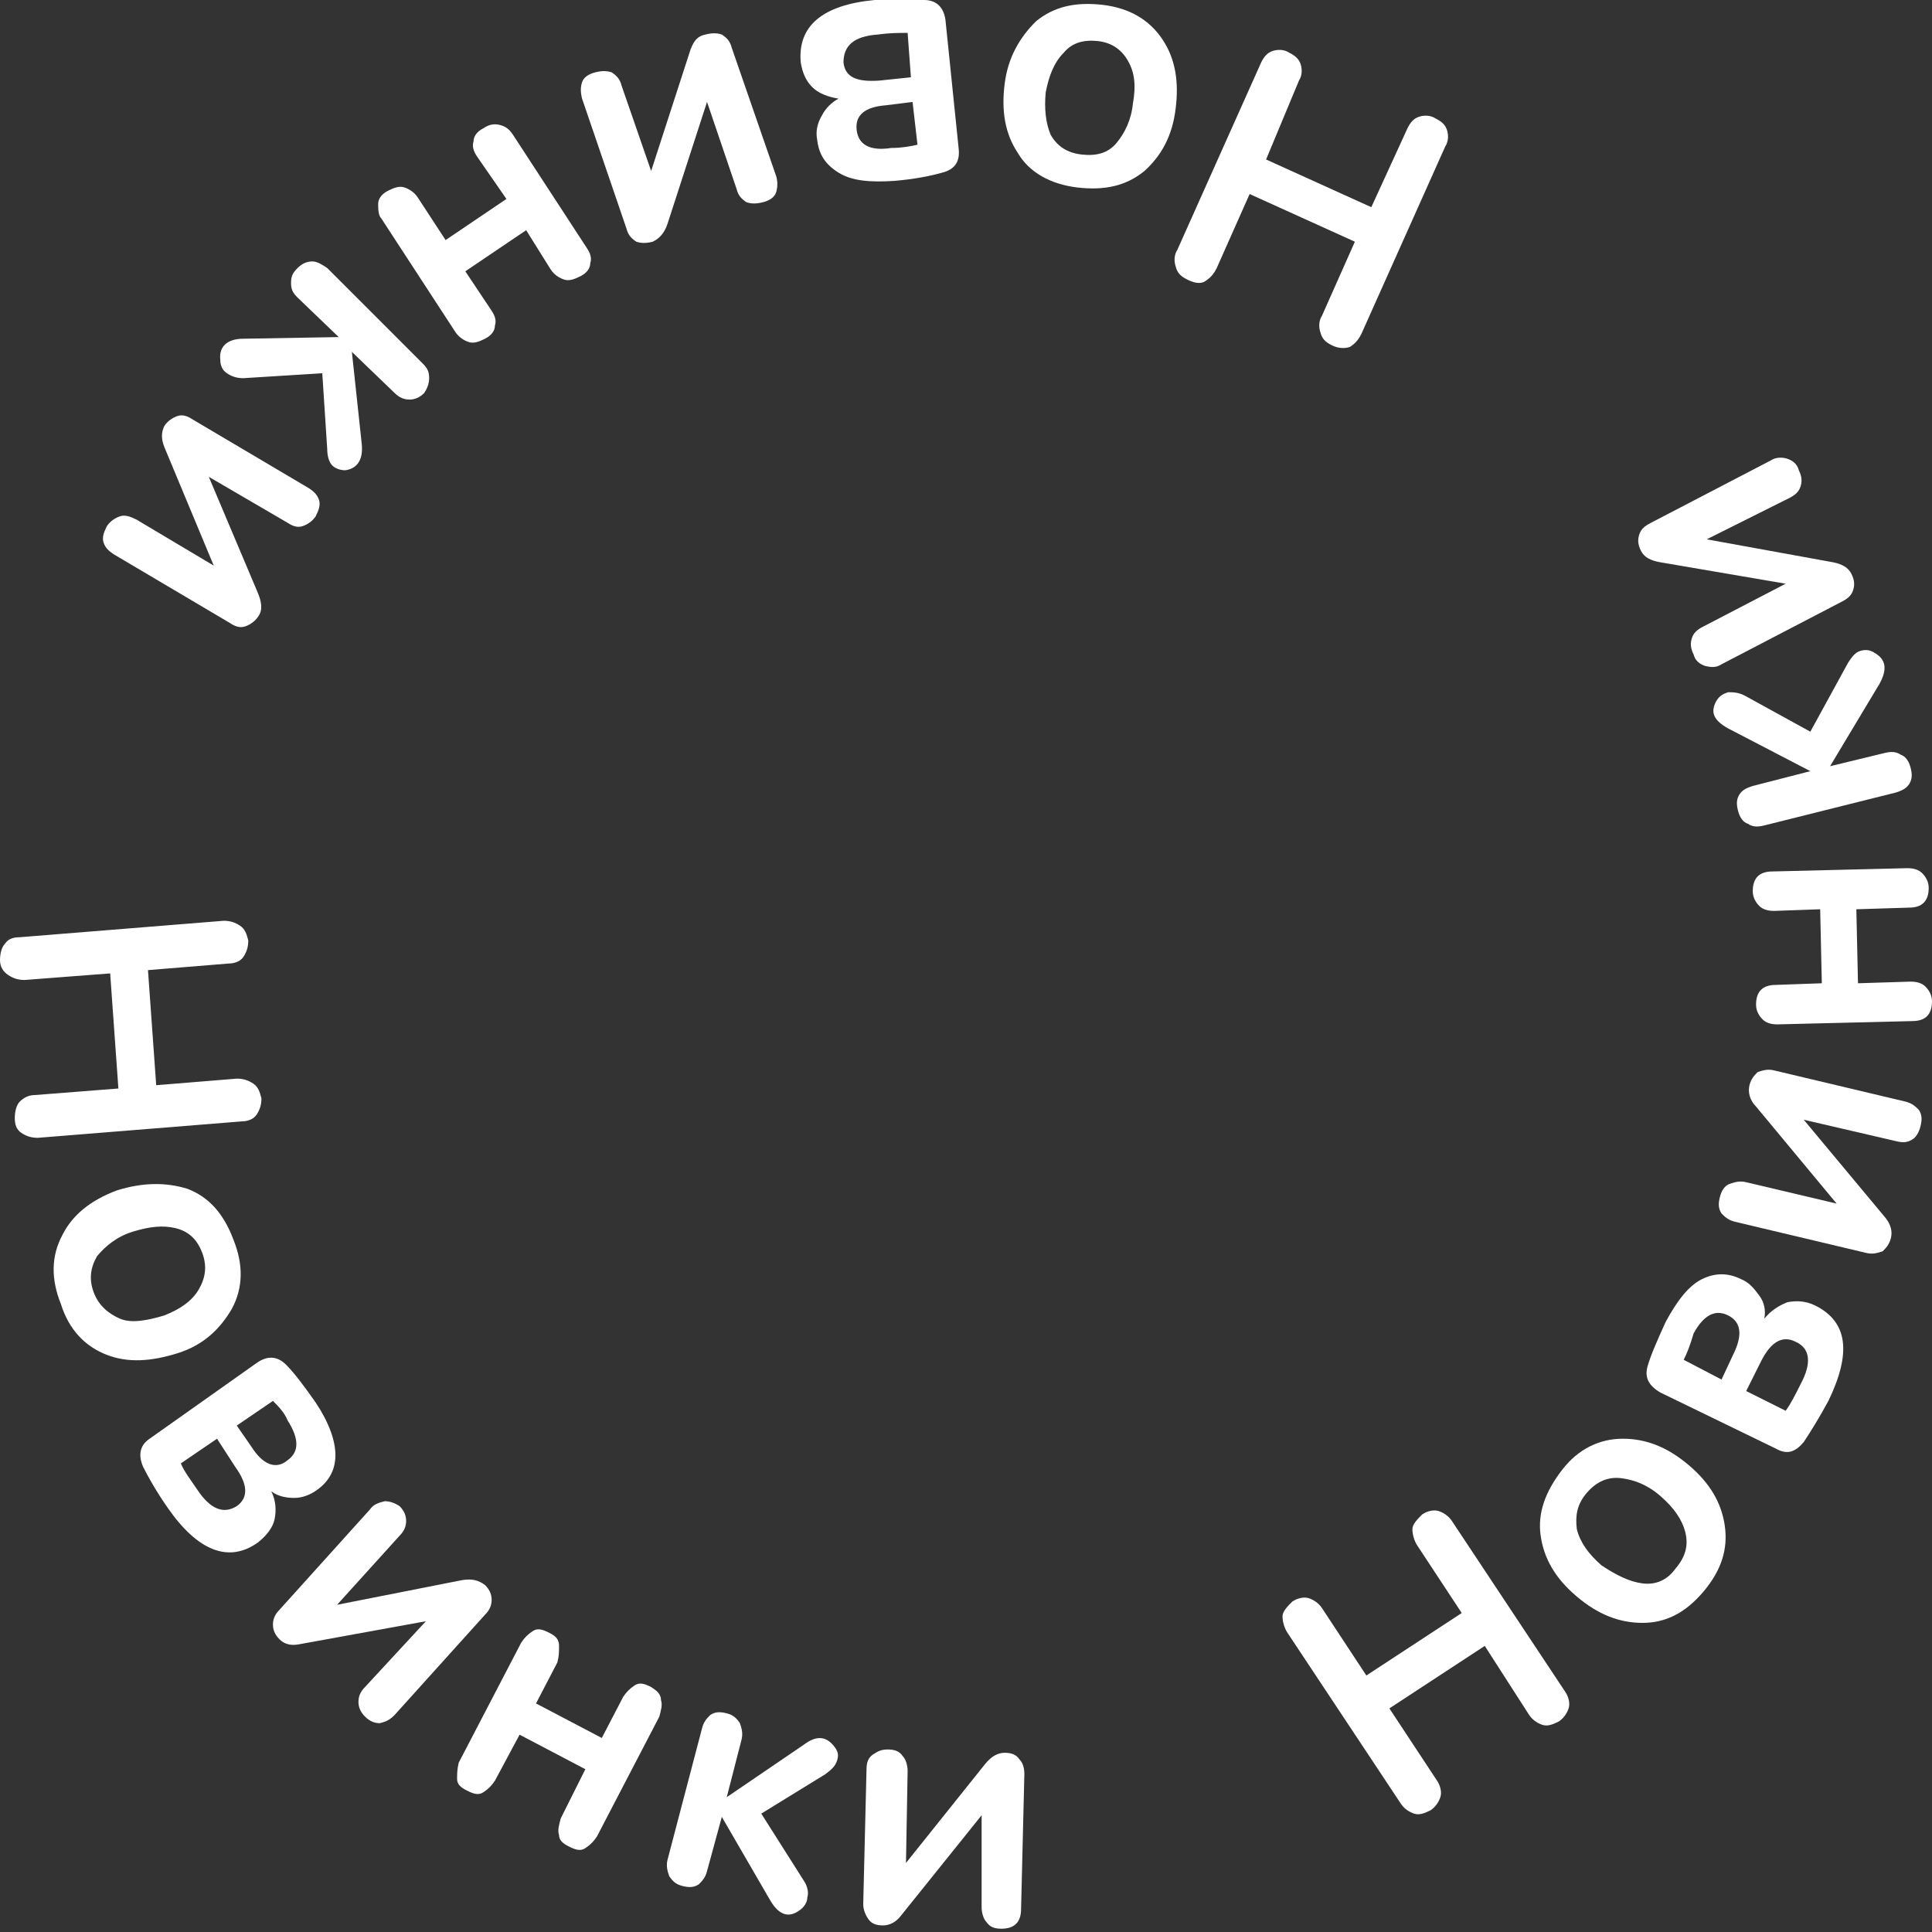
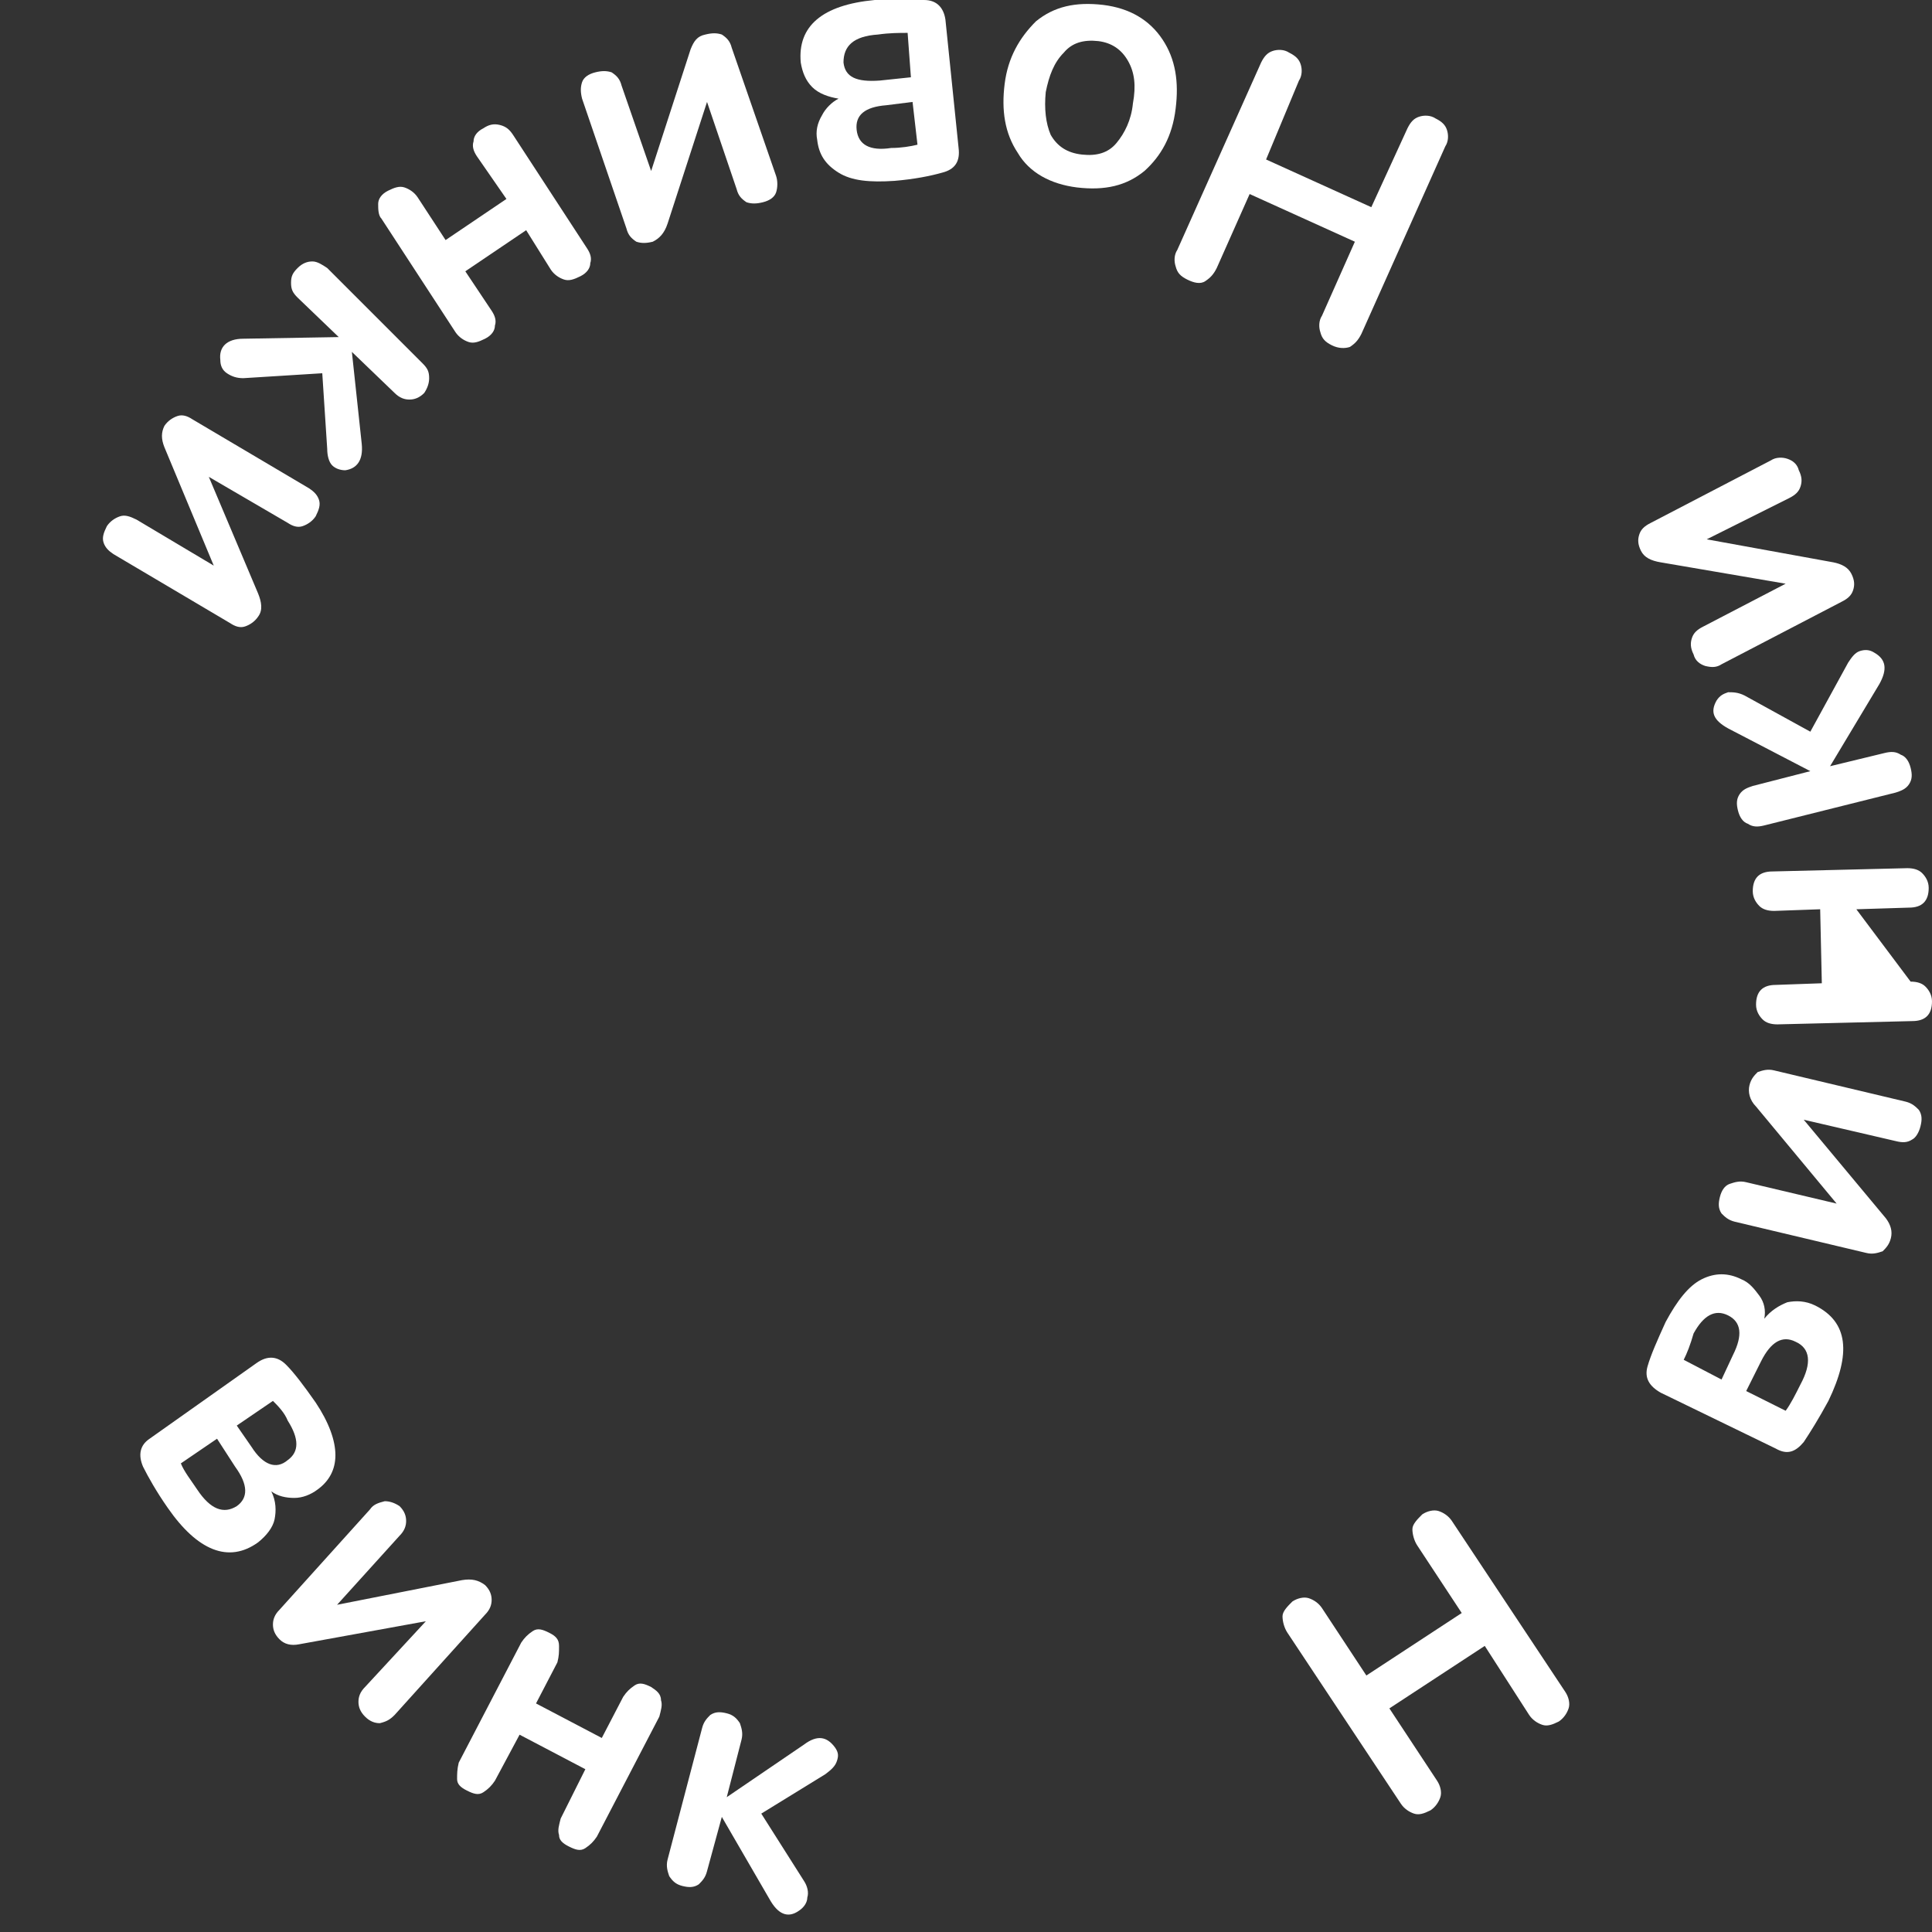
<svg xmlns="http://www.w3.org/2000/svg" width="140" height="140" viewBox="0 0 140 140" fill="none">
  <rect x="0" y="0" width="140" height="140" fill="#333333" stroke="none" />
  <path d="M91.745 11.557L99.37 15.013L101.992 9.294C102.23 8.817 102.468 8.579 102.826 8.46C103.183 8.34 103.66 8.34 104.017 8.579C104.494 8.817 104.732 9.055 104.851 9.413C104.97 9.77 104.97 10.247 104.732 10.604L98.655 24.187C98.417 24.664 98.179 24.902 97.821 25.14C97.464 25.26 96.987 25.26 96.511 25.021C96.034 24.783 95.796 24.545 95.677 24.068C95.558 23.711 95.558 23.234 95.796 22.877L98.179 17.515L90.553 14.06L88.17 19.421C87.932 19.898 87.694 20.136 87.336 20.375C86.979 20.613 86.502 20.494 86.026 20.255C85.549 20.017 85.311 19.779 85.192 19.302C85.072 18.945 85.072 18.468 85.311 18.111L91.387 4.528C91.626 4.051 91.864 3.813 92.221 3.694C92.579 3.574 93.055 3.574 93.413 3.813C93.889 4.051 94.128 4.289 94.247 4.647C94.366 5.004 94.366 5.481 94.128 5.838L91.745 11.557Z" fill="white" />
  <path d="M82.928 12.392C81.618 13.464 80.069 13.821 78.043 13.583C76.137 13.345 74.588 12.511 73.754 11.081C72.801 9.651 72.562 7.983 72.801 6.077C73.039 4.17 73.873 2.74 75.065 1.549C76.375 0.477 77.924 0.119 79.95 0.357C81.856 0.596 83.286 1.43 84.239 2.86C85.192 4.289 85.431 5.957 85.192 7.864C84.954 9.889 84.12 11.319 82.928 12.392ZM81.737 4.408C81.26 3.574 80.546 3.098 79.592 2.979C78.52 2.86 77.686 3.098 77.09 3.813C76.375 4.528 76.018 5.481 75.779 6.672C75.66 7.864 75.779 8.936 76.137 9.77C76.614 10.604 77.329 11.081 78.401 11.2C79.473 11.319 80.307 11.081 80.903 10.366C81.499 9.651 81.975 8.698 82.094 7.506C82.333 6.196 82.214 5.243 81.737 4.408Z" fill="white" />
  <path d="M69.463 10.723C69.582 11.677 69.225 12.272 68.272 12.511C67.438 12.749 66.246 12.987 64.816 13.106C63.029 13.226 61.718 13.106 60.765 12.511C59.812 11.915 59.336 11.2 59.216 10.128C59.097 9.532 59.216 8.936 59.574 8.34C59.812 7.864 60.289 7.387 60.765 7.149C60.05 7.03 59.336 6.791 58.859 6.315C58.382 5.838 58.144 5.243 58.025 4.528C57.787 1.906 59.574 0.357 63.387 0C64.936 0 66.127 0 66.961 0C67.914 0 68.391 0.596 68.51 1.43L69.463 10.723ZM66.008 5.6L65.77 2.383C65.174 2.383 64.459 2.383 63.625 2.502C61.838 2.621 61.123 3.336 61.123 4.528C61.242 5.6 62.076 5.957 63.744 5.838L66.008 5.6ZM66.484 10.485L66.127 7.387L64.221 7.626C62.672 7.745 61.957 8.34 62.076 9.413C62.195 10.485 63.029 10.962 64.578 10.723C65.293 10.723 66.008 10.604 66.484 10.485Z" fill="white" />
  <path d="M47.184 12.392L50.043 3.574C50.281 2.979 50.52 2.621 51.115 2.502C51.592 2.383 51.949 2.383 52.307 2.502C52.664 2.74 52.903 2.979 53.022 3.455L56.239 12.749C56.358 13.106 56.358 13.583 56.239 13.94C56.12 14.298 55.762 14.536 55.286 14.655C54.809 14.774 54.452 14.774 54.094 14.655C53.737 14.417 53.498 14.179 53.379 13.702L51.234 7.387L48.375 16.204C48.137 16.919 47.779 17.277 47.303 17.515C46.826 17.634 46.469 17.634 46.111 17.515C45.754 17.277 45.515 17.038 45.396 16.562L42.179 7.149C42.06 6.672 42.06 6.315 42.179 5.957C42.298 5.6 42.656 5.362 43.132 5.243C43.609 5.123 43.966 5.123 44.324 5.243C44.681 5.481 44.92 5.719 45.039 6.196L47.184 12.392Z" fill="white" />
  <path d="M32.289 17.396L36.698 14.417L34.553 11.319C34.315 10.962 34.196 10.604 34.315 10.247C34.315 9.889 34.553 9.532 35.03 9.294C35.387 9.055 35.745 8.936 36.221 9.055C36.698 9.174 36.936 9.413 37.175 9.77L42.536 17.991C42.775 18.349 42.894 18.706 42.775 19.064C42.775 19.421 42.536 19.779 42.06 20.017C41.583 20.255 41.226 20.374 40.868 20.255C40.511 20.136 40.153 19.898 39.915 19.54L38.128 16.681L33.719 19.66L35.626 22.519C35.864 22.877 35.983 23.234 35.864 23.591C35.864 23.949 35.626 24.306 35.149 24.545C34.672 24.783 34.315 24.902 33.958 24.783C33.6 24.664 33.243 24.425 33.004 24.068L27.643 15.847C27.404 15.608 27.404 15.132 27.404 14.774C27.404 14.417 27.643 14.059 28.119 13.821C28.596 13.583 28.953 13.464 29.311 13.583C29.668 13.702 30.026 13.94 30.264 14.298L32.289 17.396Z" fill="white" />
  <path d="M30.622 26.332C30.979 26.689 31.098 26.928 31.098 27.404C31.098 27.762 30.979 28.119 30.741 28.477C30.383 28.834 30.026 28.953 29.668 28.953C29.311 28.953 28.953 28.834 28.596 28.477L25.498 25.498L26.213 32.17C26.332 33.362 25.855 33.958 25.021 34.077C24.664 34.077 24.307 33.958 24.068 33.719C23.83 33.481 23.711 33.004 23.711 32.528L23.353 27.047L17.634 27.404C17.158 27.404 16.8 27.285 16.443 27.047C16.085 26.808 15.966 26.451 15.966 26.094C15.847 25.14 16.443 24.545 17.634 24.545L24.545 24.426L21.566 21.566C21.209 21.209 21.09 20.97 21.09 20.494C21.09 20.017 21.209 19.779 21.566 19.421C21.924 19.064 22.281 18.945 22.639 18.945C22.996 18.945 23.353 19.183 23.711 19.421L30.622 26.332Z" fill="white" />
  <path d="M15.489 40.987L11.914 32.408C11.676 31.813 11.676 31.336 11.914 30.86C12.152 30.502 12.51 30.264 12.867 30.145C13.225 30.026 13.582 30.145 13.94 30.383L22.399 35.387C22.757 35.626 22.995 35.864 23.114 36.221C23.233 36.579 23.114 36.936 22.876 37.413C22.638 37.77 22.28 38.008 21.923 38.128C21.565 38.247 21.208 38.128 20.85 37.889L15.131 34.553L18.706 43.013C18.944 43.608 19.063 44.204 18.706 44.681C18.467 45.038 18.11 45.277 17.753 45.396C17.395 45.515 17.038 45.396 16.68 45.157L8.221 40.153C7.863 39.915 7.625 39.677 7.506 39.319C7.387 38.962 7.506 38.604 7.744 38.128C7.982 37.77 8.34 37.532 8.697 37.413C9.055 37.294 9.412 37.413 9.889 37.651L15.489 40.987Z" fill="white" />
-   <path d="M8.579 78.877L7.983 70.536L1.787 71.013C1.311 71.013 0.953 70.894 0.596 70.655C0.238 70.417 0 70.06 0 69.583C0 69.106 0.119 68.63 0.357 68.391C0.596 68.034 0.953 67.915 1.43 67.915L16.204 66.723C16.681 66.723 17.038 66.843 17.396 67.081C17.753 67.319 17.872 67.677 17.991 68.153C17.991 68.63 17.872 68.987 17.634 69.345C17.396 69.702 16.919 69.821 16.562 69.821L10.723 70.298L11.319 78.638L17.157 78.162C17.634 78.162 17.991 78.281 18.349 78.519C18.706 78.757 18.826 79.115 18.945 79.591C18.945 80.068 18.826 80.425 18.587 80.783C18.349 81.14 17.872 81.26 17.515 81.26L2.74 82.451C2.264 82.451 1.906 82.332 1.549 82.094C1.191 81.855 1.072 81.498 1.072 81.021C1.072 80.545 1.191 80.068 1.43 79.83C1.668 79.591 2.026 79.353 2.502 79.353L8.579 78.877Z" fill="white" />
-   <path d="M13.583 86.145C15.132 86.74 16.205 87.932 16.919 89.838C17.634 91.626 17.634 93.294 16.8 94.843C15.966 96.272 14.775 97.464 12.868 98.06C10.962 98.655 9.294 98.775 7.745 98.179C6.196 97.583 5.005 96.391 4.409 94.485C3.694 92.698 3.694 91.03 4.528 89.481C5.243 88.051 6.554 86.979 8.46 86.264C10.366 85.668 12.034 85.668 13.583 86.145ZM7.03 91.03C6.554 91.864 6.434 92.698 6.792 93.651C7.149 94.604 7.864 95.2 8.698 95.558C9.532 95.915 10.724 95.677 11.915 95.319C13.107 94.843 13.941 94.247 14.417 93.413C14.894 92.579 15.013 91.745 14.656 90.791C14.298 89.838 13.703 89.243 12.749 89.004C11.796 88.766 10.843 88.885 9.651 89.243C8.46 89.6 7.626 90.315 7.03 91.03Z" fill="white" />
  <path d="M18.586 98.775C19.42 98.179 20.135 98.298 20.731 98.894C21.327 99.489 22.042 100.443 22.876 101.634C23.829 103.064 24.305 104.374 24.305 105.447C24.305 106.519 23.829 107.353 22.995 107.949C22.518 108.306 21.923 108.545 21.327 108.545C20.731 108.545 20.135 108.426 19.659 108.068C20.016 108.783 20.016 109.498 19.897 110.094C19.778 110.689 19.301 111.285 18.706 111.762C16.561 113.311 14.297 112.357 12.152 109.26C11.318 108.068 10.723 106.996 10.365 106.281C10.008 105.447 10.127 104.732 10.842 104.255L18.586 98.775ZM15.727 104.255L13.105 106.043C13.344 106.638 13.82 107.234 14.297 107.949C15.25 109.379 16.203 109.736 17.157 109.14C17.991 108.545 17.991 107.592 17.037 106.281L15.727 104.255ZM19.778 101.515L17.157 103.302L18.229 104.851C19.063 106.162 20.016 106.519 20.85 105.804C21.684 105.209 21.684 104.255 20.85 102.945C20.612 102.349 20.135 101.872 19.778 101.515Z" fill="white" />
  <path d="M30.86 117.481L21.686 119.149C21.09 119.268 20.613 119.149 20.256 118.792C19.898 118.434 19.779 118.077 19.779 117.719C19.779 117.362 19.898 117.004 20.256 116.647L26.809 109.379C27.047 109.021 27.405 108.902 27.881 108.783C28.239 108.783 28.596 108.902 28.954 109.14C29.311 109.498 29.43 109.855 29.43 110.213C29.43 110.57 29.311 110.928 28.954 111.285L24.426 116.289L33.481 114.502C34.196 114.383 34.673 114.502 35.15 114.86C35.507 115.217 35.626 115.575 35.626 115.932C35.626 116.289 35.507 116.647 35.15 117.004L28.596 124.272C28.239 124.63 28.001 124.749 27.524 124.868C27.166 124.868 26.809 124.749 26.452 124.392C26.094 124.034 25.975 123.677 25.975 123.319C25.975 122.962 26.094 122.604 26.452 122.247L30.86 117.481Z" fill="white" />
  <path d="M42.417 128.204L37.651 125.702L35.864 129.038C35.625 129.396 35.387 129.634 35.029 129.872C34.672 130.111 34.315 129.991 33.838 129.753C33.361 129.515 33.123 129.277 33.123 128.919C33.123 128.562 33.123 128.204 33.242 127.728L37.77 119.03C38.008 118.672 38.246 118.434 38.604 118.196C38.961 117.957 39.319 118.077 39.795 118.315C40.272 118.553 40.51 118.791 40.51 119.268C40.51 119.745 40.51 119.983 40.391 120.46L38.842 123.438L43.608 125.94L45.157 122.962C45.395 122.604 45.634 122.366 45.991 122.128C46.349 121.889 46.706 122.009 47.183 122.247C47.54 122.485 47.898 122.723 47.898 123.2C48.017 123.557 47.898 123.915 47.778 124.391L43.251 133.089C43.012 133.447 42.774 133.685 42.417 133.923C42.059 134.162 41.702 134.043 41.225 133.804C40.749 133.566 40.51 133.328 40.51 132.97C40.391 132.613 40.51 132.255 40.629 131.779L42.417 128.204Z" fill="white" />
  <path d="M50.876 125.226C50.995 124.749 51.233 124.511 51.471 124.272C51.829 124.034 52.186 124.034 52.663 124.153C53.139 124.272 53.378 124.511 53.616 124.868C53.735 125.226 53.854 125.583 53.735 126.06L52.663 130.23L58.263 126.417C59.216 125.702 59.931 125.821 60.527 126.655C60.765 127.013 60.765 127.251 60.646 127.609C60.527 127.966 60.288 128.204 59.812 128.562L55.165 131.421L58.263 136.306C58.501 136.664 58.62 137.14 58.501 137.498C58.501 137.855 58.263 138.213 57.906 138.451C57.071 139.047 56.357 138.689 55.761 137.617L52.306 131.66L51.233 135.592C51.114 136.068 50.876 136.306 50.637 136.545C50.28 136.783 49.922 136.783 49.446 136.664C48.969 136.545 48.731 136.306 48.493 135.949C48.374 135.592 48.254 135.234 48.374 134.757L50.876 125.226Z" fill="white" />
-   <path d="M71.132 131.54L65.293 138.809C64.936 139.285 64.459 139.523 63.983 139.523C63.506 139.523 63.148 139.404 62.91 139.047C62.672 138.689 62.553 138.332 62.553 137.974L62.791 128.204C62.791 127.728 62.91 127.37 63.268 127.132C63.625 126.894 63.863 126.774 64.34 126.774C64.817 126.774 65.174 126.894 65.412 127.251C65.651 127.489 65.77 127.966 65.77 128.323L65.651 134.996L71.37 127.847C71.846 127.251 72.323 127.013 72.799 127.013C73.276 127.013 73.634 127.132 73.872 127.489C74.11 127.728 74.229 128.085 74.229 128.562L73.991 138.332C73.991 138.809 73.872 139.166 73.634 139.404C73.395 139.643 73.038 139.762 72.561 139.762C72.085 139.762 71.727 139.643 71.489 139.285C71.251 139.047 71.132 138.57 71.132 138.213V131.54Z" fill="white" />
  <path d="M107.591 119.268L100.68 123.796L104.136 129.038C104.374 129.396 104.493 129.872 104.374 130.23C104.255 130.587 104.016 130.945 103.659 131.183C103.182 131.421 102.825 131.54 102.467 131.421C102.11 131.302 101.753 131.064 101.514 130.706L93.293 118.315C93.055 117.957 92.936 117.481 92.936 117.123C92.936 116.766 93.293 116.408 93.65 116.051C94.008 115.813 94.484 115.694 94.842 115.813C95.199 115.932 95.557 116.17 95.795 116.528L99.012 121.413L105.923 116.885L102.706 112C102.467 111.643 102.348 111.166 102.348 110.808C102.348 110.451 102.706 110.094 103.063 109.736C103.421 109.498 103.897 109.379 104.255 109.498C104.612 109.617 104.97 109.855 105.208 110.213L113.429 122.604C113.667 122.962 113.787 123.438 113.667 123.796C113.548 124.153 113.31 124.511 112.953 124.749C112.476 124.987 112.119 125.106 111.761 124.987C111.404 124.868 111.046 124.63 110.808 124.272L107.591 119.268Z" fill="white" />
-   <path d="M111.642 111.285C111.403 109.617 111.999 108.068 113.191 106.519C114.382 104.97 115.931 104.255 117.599 104.255C119.267 104.255 120.816 104.851 122.365 106.162C123.914 107.472 124.748 108.902 124.986 110.57C125.225 112.238 124.748 113.787 123.437 115.336C122.127 116.885 120.697 117.6 119.029 117.6C117.361 117.6 115.812 117.004 114.263 115.694C112.714 114.383 111.88 112.953 111.642 111.285ZM119.029 114.74C119.982 114.86 120.816 114.502 121.412 113.668C122.127 112.834 122.365 112 122.127 111.047C121.888 110.094 121.293 109.26 120.34 108.426C119.386 107.591 118.433 107.234 117.48 107.115C116.527 106.996 115.693 107.353 114.978 108.187C114.263 109.021 114.144 109.855 114.263 110.808C114.501 111.762 115.097 112.596 116.05 113.43C117.122 114.145 118.076 114.621 119.029 114.74Z" fill="white" />
  <path d="M120.34 100.919C119.506 100.443 119.149 99.847 119.387 99.013C119.625 98.179 120.102 97.106 120.698 95.796C121.532 94.247 122.366 93.174 123.319 92.698C124.272 92.221 125.225 92.221 126.178 92.698C126.774 92.936 127.132 93.413 127.489 93.889C127.847 94.366 127.966 94.962 127.847 95.558C128.323 94.962 128.919 94.604 129.515 94.366C130.11 94.247 130.825 94.247 131.54 94.604C133.923 95.796 134.161 98.06 132.493 101.515C131.778 102.826 131.183 103.779 130.706 104.494C130.11 105.209 129.515 105.447 128.681 104.97L120.34 100.919ZM122.008 98.536L124.749 99.966L125.583 98.179C126.298 96.749 126.178 95.796 125.225 95.319C124.272 94.843 123.438 95.319 122.723 96.63C122.485 97.464 122.247 98.06 122.008 98.536ZM126.536 100.8L129.395 102.23C129.753 101.753 130.11 101.038 130.468 100.323C131.302 98.775 131.183 97.702 130.11 97.226C129.157 96.749 128.323 97.226 127.608 98.655L126.536 100.8Z" fill="white" />
  <path d="M130.706 81.14L136.663 88.289C137.021 88.766 137.14 89.243 137.021 89.719C136.901 90.196 136.663 90.434 136.425 90.672C136.067 90.791 135.71 90.911 135.233 90.791L125.701 88.528C125.225 88.409 124.986 88.17 124.748 87.932C124.51 87.575 124.51 87.217 124.629 86.74C124.748 86.264 124.986 85.906 125.344 85.787C125.701 85.668 126.059 85.549 126.535 85.668L133.089 87.217L127.25 80.187C126.774 79.711 126.655 79.115 126.774 78.638C126.893 78.162 127.131 77.923 127.369 77.685C127.727 77.566 128.084 77.447 128.561 77.566L138.093 79.83C138.569 79.949 138.808 80.187 139.046 80.425C139.284 80.783 139.284 81.14 139.165 81.617C139.046 82.094 138.808 82.451 138.569 82.57C138.212 82.808 137.855 82.808 137.378 82.689L130.706 81.14Z" fill="white" />
-   <path d="M134.518 65.889L134.637 71.251L138.45 71.132C138.927 71.132 139.284 71.251 139.522 71.489C139.761 71.728 139.999 72.085 139.999 72.562C139.999 73.038 139.88 73.396 139.642 73.634C139.403 73.872 139.046 73.992 138.569 73.992L128.799 74.23C128.322 74.23 127.965 74.111 127.727 73.872C127.488 73.634 127.25 73.277 127.25 72.8C127.25 72.323 127.369 71.966 127.607 71.728C127.846 71.489 128.203 71.37 128.68 71.37L132.016 71.251L131.897 65.889L128.561 66.008C128.084 66.008 127.727 65.889 127.488 65.651C127.25 65.413 127.012 65.055 127.012 64.579C127.012 64.102 127.131 63.745 127.369 63.506C127.607 63.268 127.965 63.149 128.442 63.149L138.212 62.911C138.688 62.911 139.046 63.03 139.284 63.268C139.522 63.506 139.761 63.864 139.761 64.34C139.761 64.817 139.642 65.174 139.403 65.413C139.165 65.651 138.807 65.77 138.331 65.77L134.518 65.889Z" fill="white" />
+   <path d="M134.518 65.889L138.45 71.132C138.927 71.132 139.284 71.251 139.522 71.489C139.761 71.728 139.999 72.085 139.999 72.562C139.999 73.038 139.88 73.396 139.642 73.634C139.403 73.872 139.046 73.992 138.569 73.992L128.799 74.23C128.322 74.23 127.965 74.111 127.727 73.872C127.488 73.634 127.25 73.277 127.25 72.8C127.25 72.323 127.369 71.966 127.607 71.728C127.846 71.489 128.203 71.37 128.68 71.37L132.016 71.251L131.897 65.889L128.561 66.008C128.084 66.008 127.727 65.889 127.488 65.651C127.25 65.413 127.012 65.055 127.012 64.579C127.012 64.102 127.131 63.745 127.369 63.506C127.607 63.268 127.965 63.149 128.442 63.149L138.212 62.911C138.688 62.911 139.046 63.03 139.284 63.268C139.522 63.506 139.761 63.864 139.761 64.34C139.761 64.817 139.642 65.174 139.403 65.413C139.165 65.651 138.807 65.77 138.331 65.77L134.518 65.889Z" fill="white" />
  <path d="M127.848 59.813C127.371 59.932 127.014 59.932 126.656 59.694C126.299 59.575 126.06 59.217 125.941 58.74C125.822 58.264 125.822 57.906 126.06 57.549C126.299 57.191 126.656 57.072 127.014 56.953L131.184 55.881L125.226 52.783C124.154 52.187 123.916 51.592 124.392 50.758C124.631 50.4 124.869 50.281 125.226 50.162C125.584 50.162 125.941 50.162 126.418 50.4L131.184 53.021L133.924 48.017C134.162 47.66 134.401 47.302 134.758 47.183C135.116 47.064 135.473 47.064 135.831 47.302C136.665 47.779 136.784 48.494 136.188 49.566L132.614 55.523L136.545 54.57C137.022 54.451 137.379 54.451 137.737 54.689C138.094 54.809 138.333 55.166 138.452 55.643C138.571 56.119 138.571 56.477 138.333 56.834C138.094 57.191 137.737 57.311 137.379 57.43L127.848 59.813Z" fill="white" />
  <path d="M123.676 39.081L132.851 40.749C133.446 40.868 133.923 41.106 134.161 41.583C134.4 42.06 134.4 42.417 134.281 42.775C134.161 43.132 133.923 43.37 133.446 43.608L124.749 48.136C124.391 48.374 124.034 48.374 123.557 48.255C123.2 48.136 122.842 47.898 122.723 47.421C122.485 46.945 122.485 46.587 122.604 46.23C122.723 45.872 122.961 45.634 123.438 45.396L129.395 42.298L120.34 40.749C119.625 40.63 119.149 40.392 118.91 39.915C118.672 39.438 118.672 39.081 118.791 38.723C118.91 38.366 119.149 38.128 119.625 37.889L128.323 33.362C128.681 33.123 129.157 33.123 129.515 33.243C129.872 33.362 130.229 33.6 130.349 34.077C130.587 34.553 130.587 34.911 130.468 35.268C130.349 35.626 130.11 35.864 129.634 36.102L123.676 39.081Z" fill="white" />
</svg>